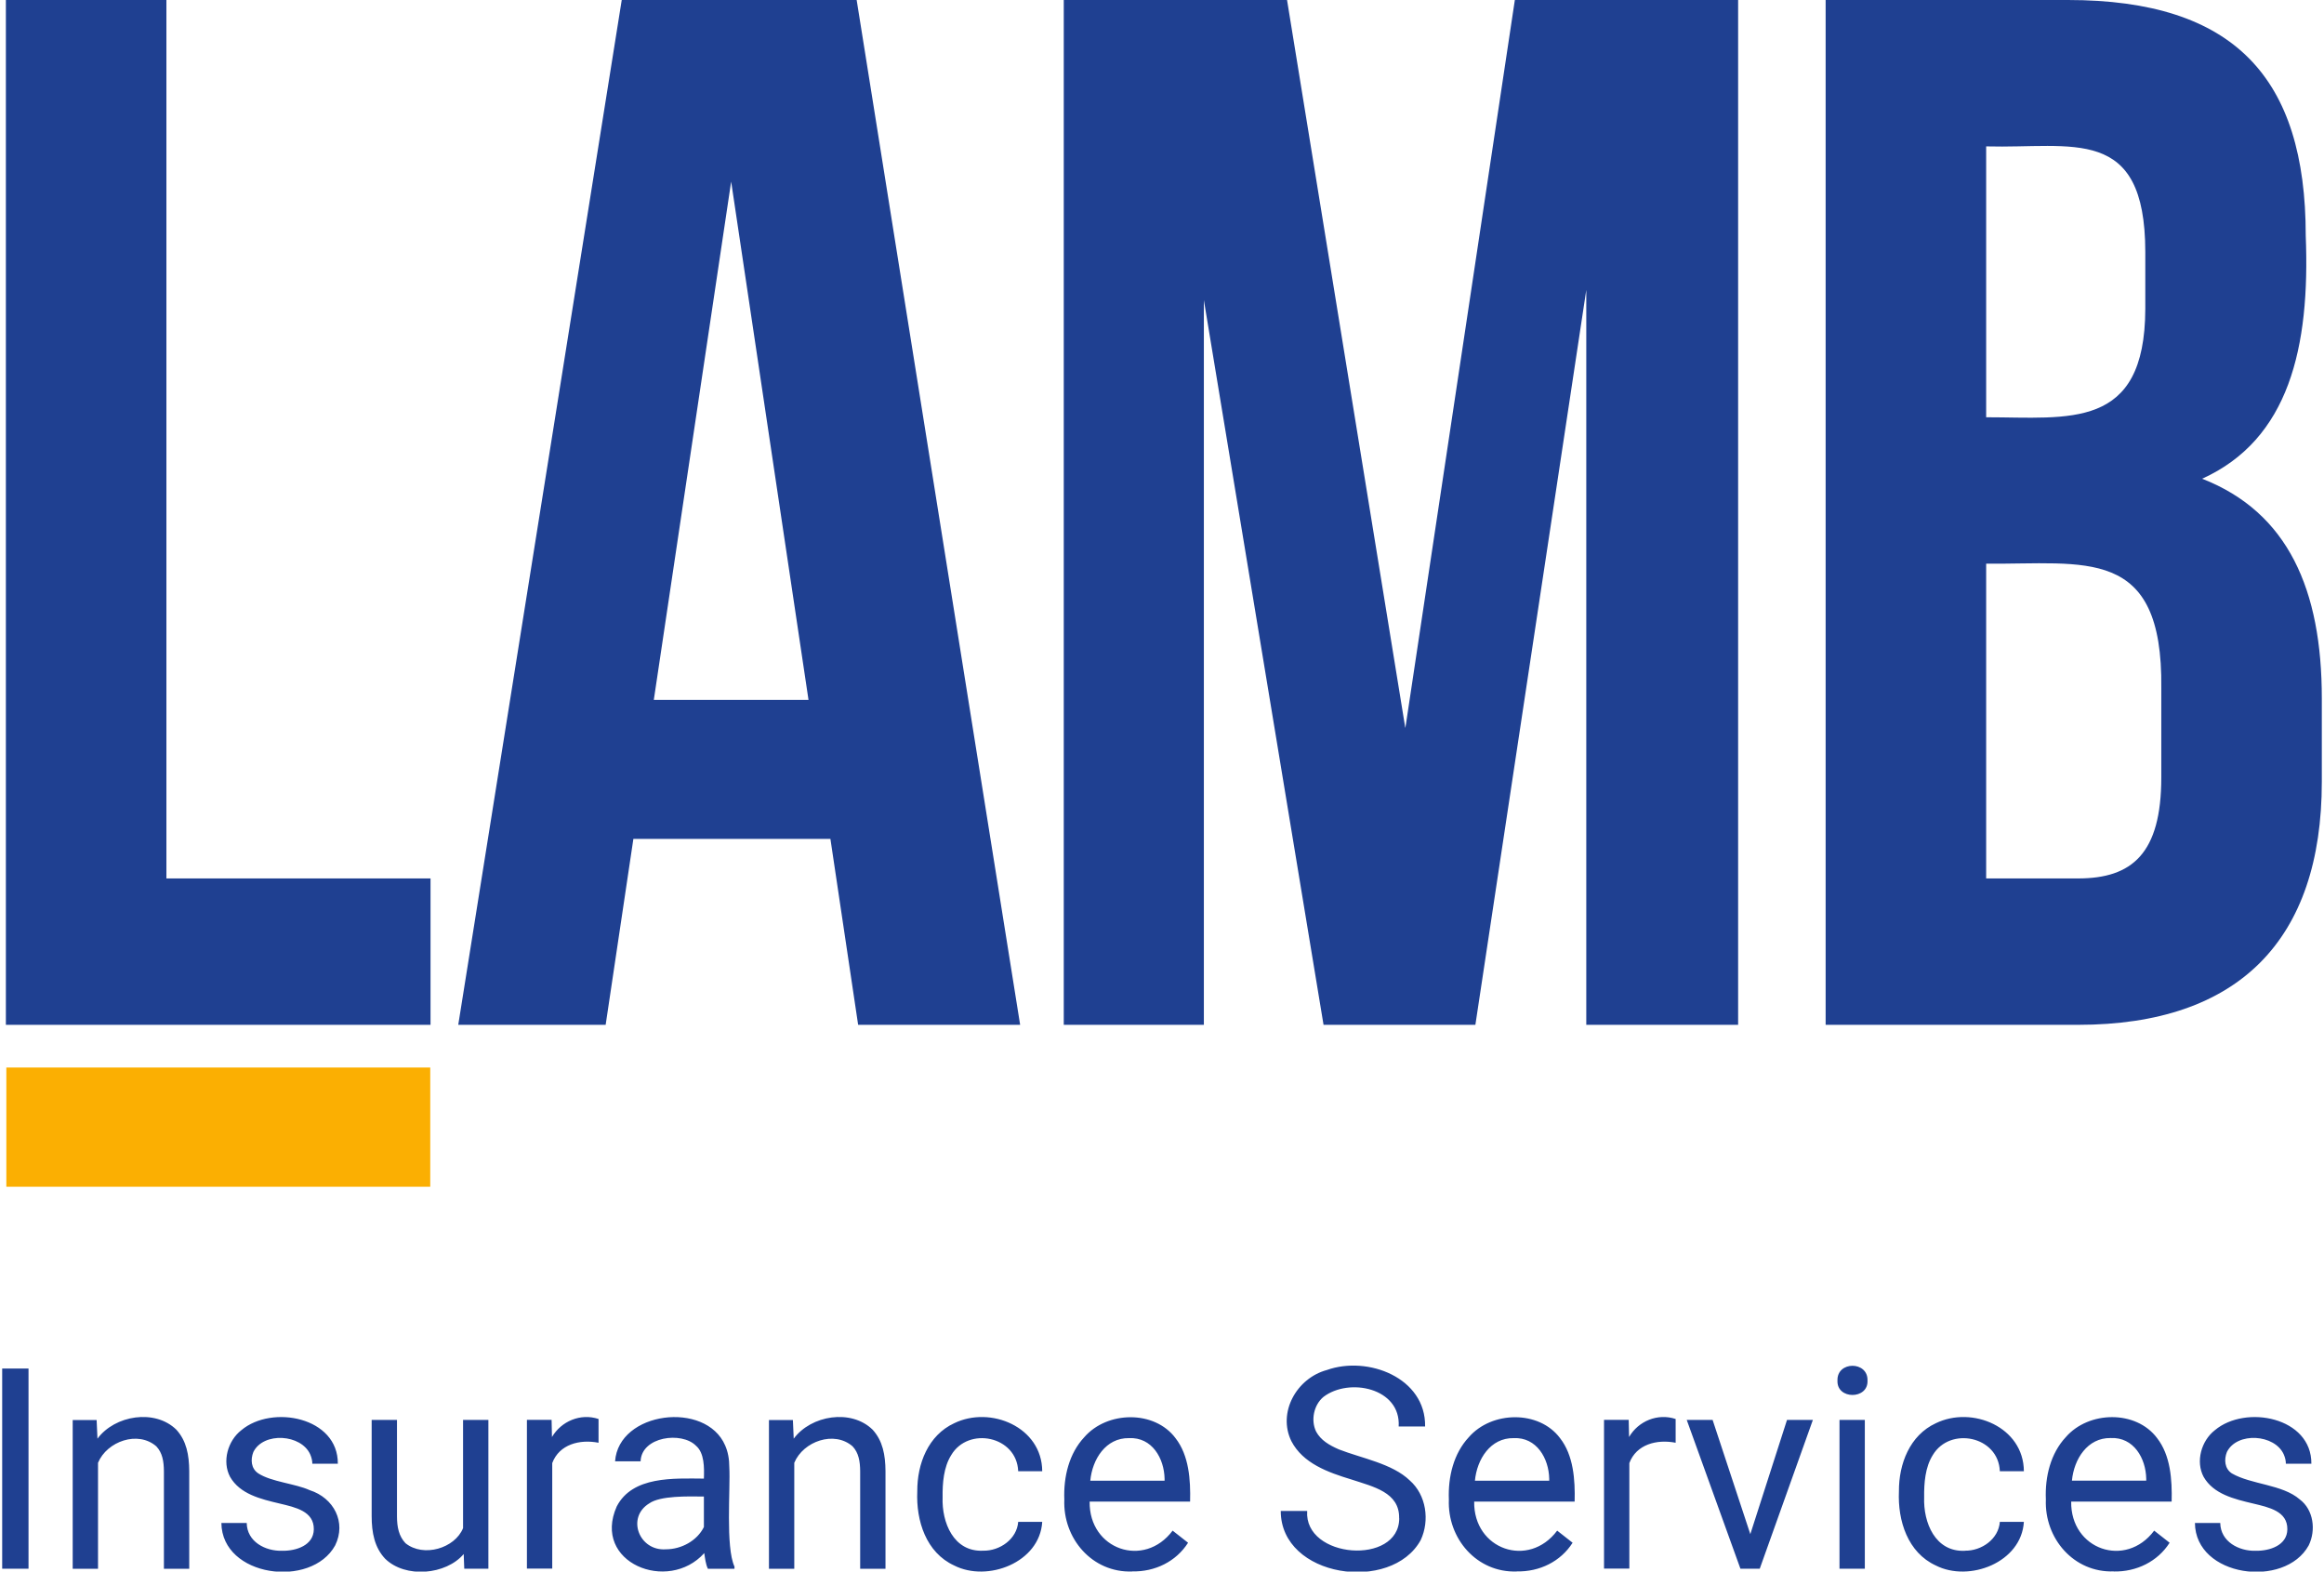
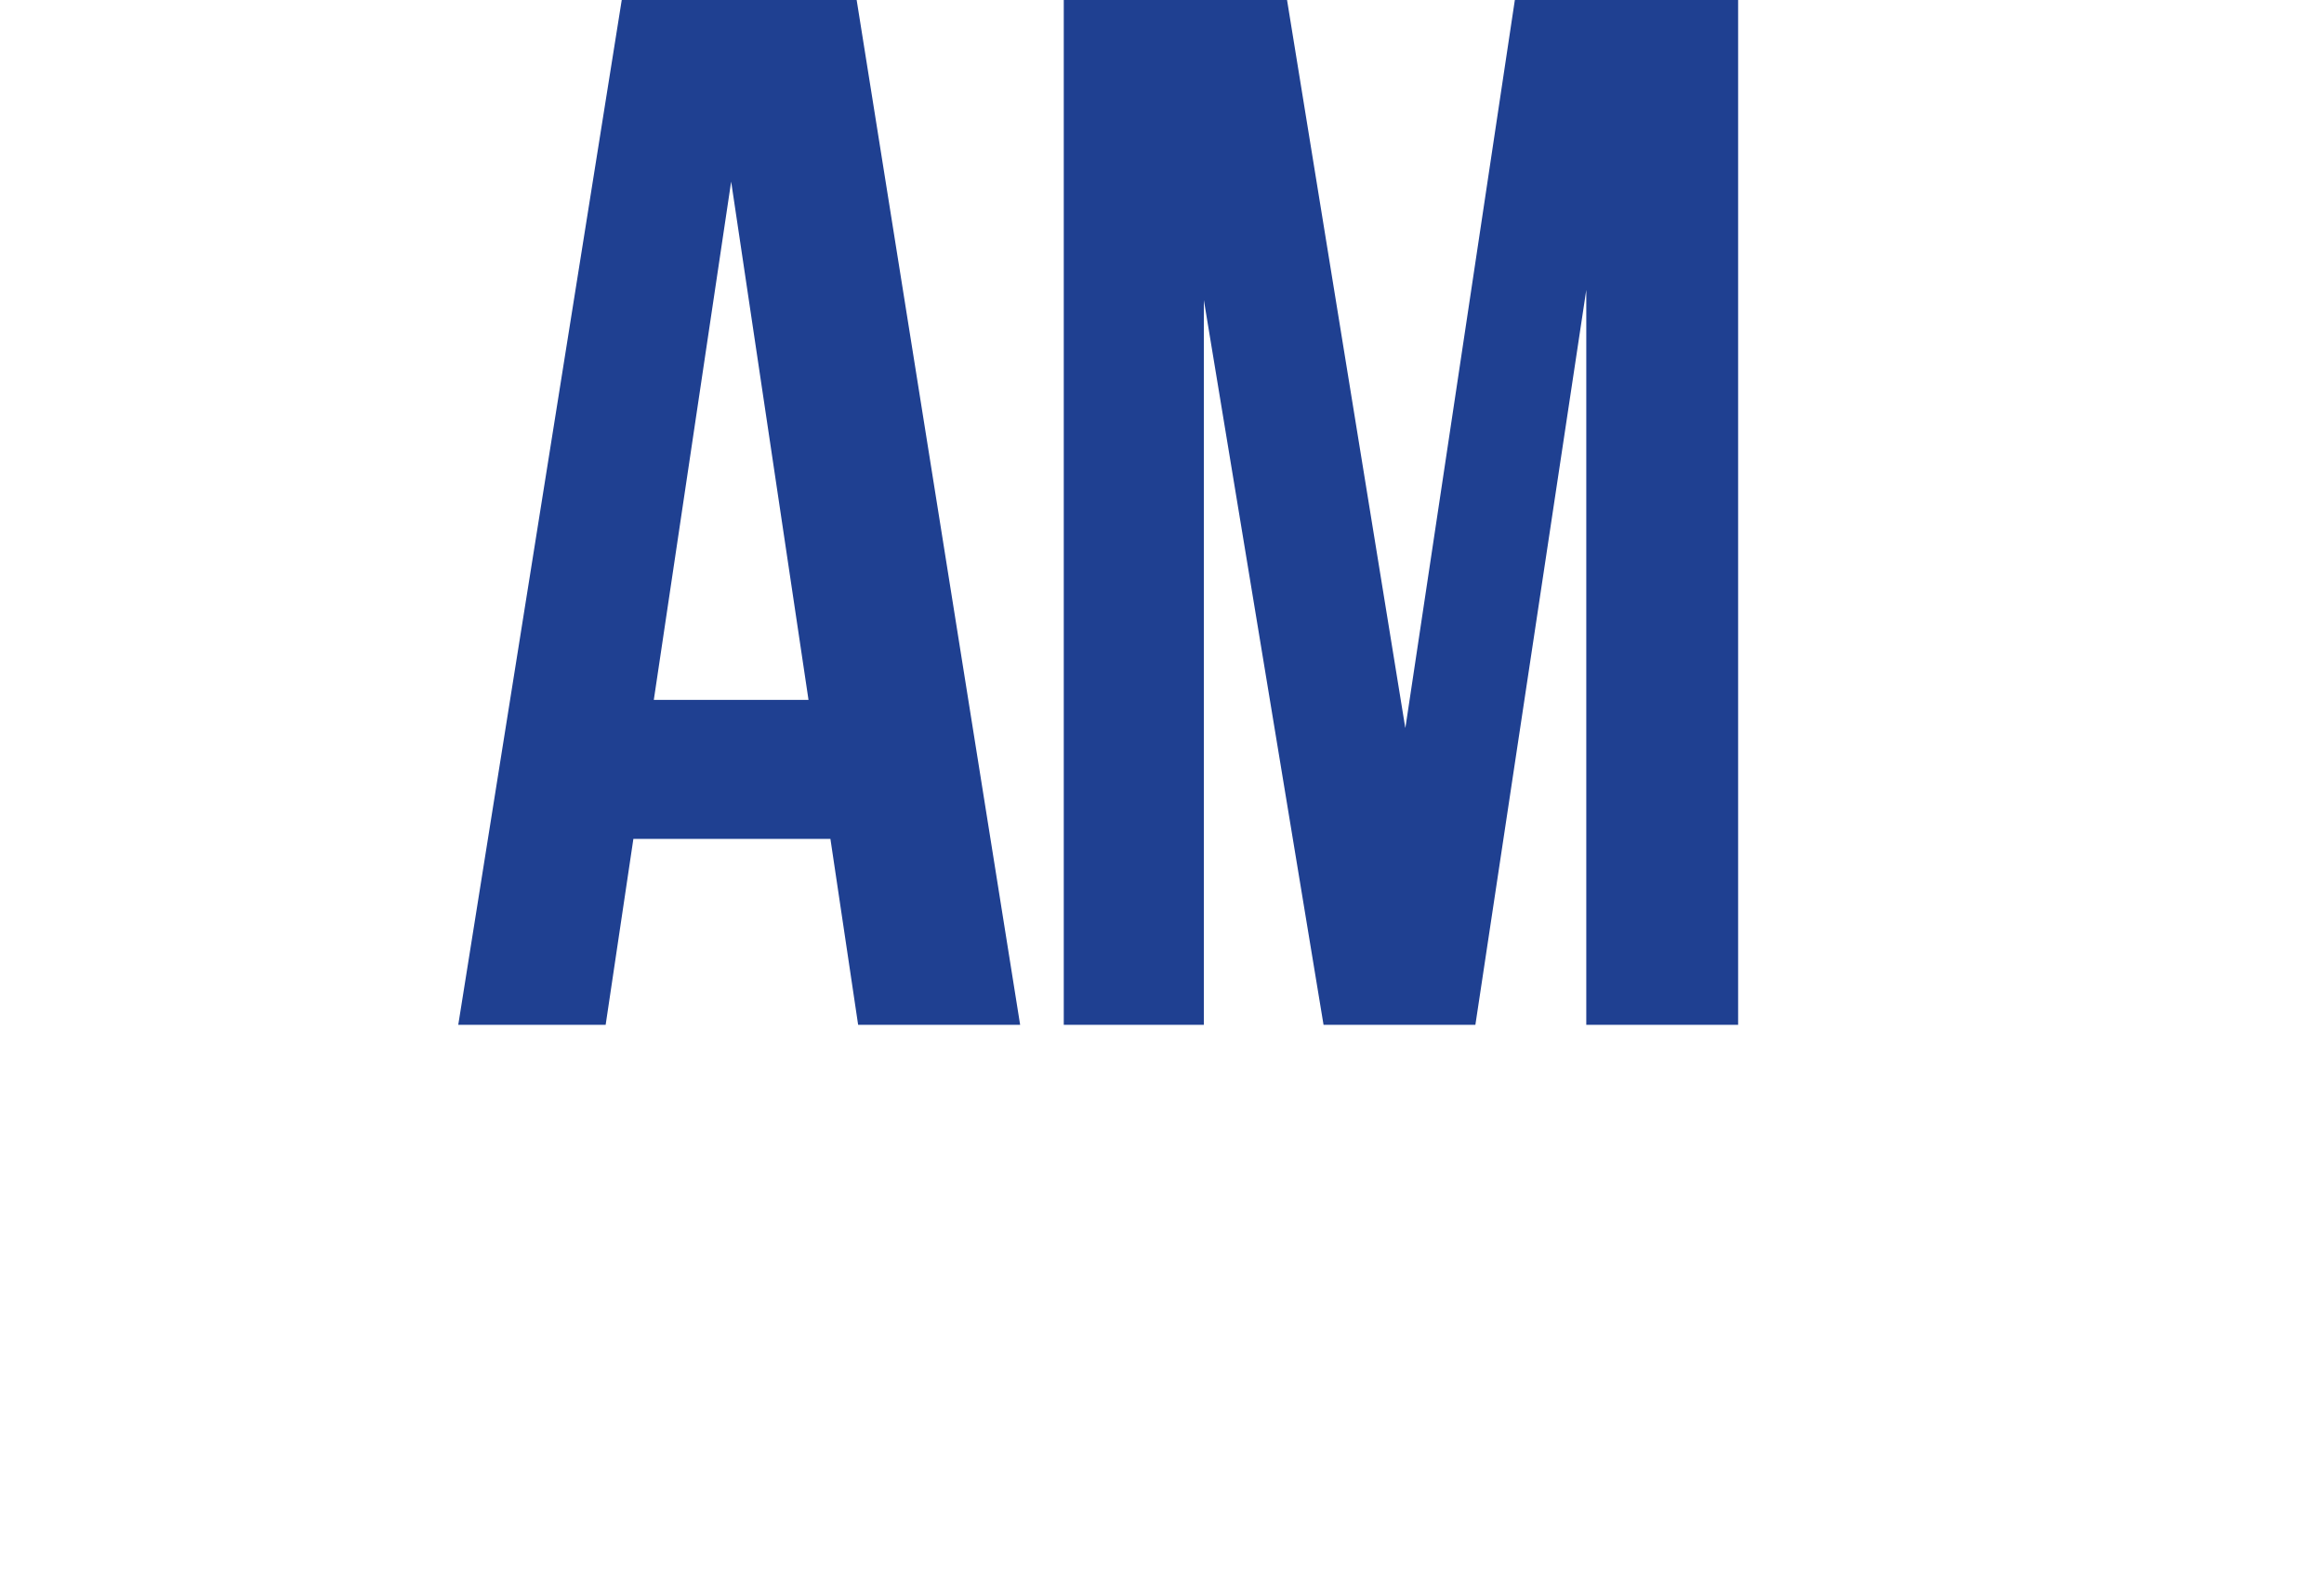
<svg xmlns="http://www.w3.org/2000/svg" id="a" width="3.49in" height="2.36in" viewBox="0 0 251 170.05">
  <defs>
    <style>.c{fill:#1f4091;}.c,.d{stroke-width:0px;}.d{fill:#fbaf02;}</style>
  </defs>
  <g id="b">
-     <path class="c" d="M2.85,169.74H0v-21.66h2.85v21.66ZM10.22,153.65l.09,2.02c1.87-2.54,6.22-3.25,8.54-.97,1.09,1.2,1.38,2.72,1.39,4.5,0,0,0,10.55,0,10.55h-2.74v-10.57c-.01-1.05-.16-1.98-.82-2.68-1.98-1.73-5.34-.55-6.31,1.78v11.47h-2.74v-16.1h2.6,0ZM33.72,165.47c.02-1.95-1.98-2.37-3.69-2.78-2.07-.49-4.3-1.02-5.37-2.89-.88-1.65-.26-3.9,1.22-5.05,3.32-2.79,10.48-1.41,10.44,3.63h-2.76c0-.33-.08-.66-.22-.99-.97-2.22-5.07-2.48-6.16-.28-.32.81-.26,1.8.54,2.32,1.42.92,4,1.1,5.55,1.81,2.63.84,3.99,3.49,2.76,5.98-2.59,4.7-12.26,3.42-12.31-2.43h2.74c.03,2.04,2.03,3.06,3.82,3.01,1.54.03,3.42-.59,3.44-2.32h0ZM49.94,168.15c-1.91,2.26-6.32,2.66-8.51.5-1.13-1.21-1.45-2.79-1.45-4.61,0,0,0-10.4,0-10.4h2.74v10.43c0,1.18.21,2.16.92,2.91,1.95,1.57,5.35.55,6.23-1.63v-11.71h2.74v16.1h-2.61l-.06-1.59h0ZM64.53,156.11c-2.04-.4-4.25.17-5.01,2.2v11.42h-2.74v-16.1h2.67l.04,1.86c1.01-1.71,3.09-2.6,5.04-1.95v2.56h0ZM76.36,169.74c-.23-.47-.31-1.14-.39-1.69-3.91,4.37-12.18,1.04-9.47-5.05,1.71-3.3,6.16-3.03,9.43-3.01.04-1.19.06-2.78-.86-3.56-1.54-1.56-5.89-1-5.99,1.69h-2.76c.38-5.4,9.81-6.59,11.91-1.72.3.68.45,1.46.45,2.36.13,2.32-.42,8.64.56,10.75v.24h-2.88ZM71.81,167.64c1.68,0,3.38-.92,4.12-2.41v-3.3c-1.74-.02-4.72-.1-5.91.74-2.51,1.53-1.1,5.18,1.8,4.97h0ZM85.56,153.65l.09,2.02c1.87-2.54,6.22-3.25,8.54-.97,1.09,1.2,1.38,2.72,1.39,4.5,0,0,0,10.55,0,10.55h-2.74v-10.57c-.01-1.05-.16-1.98-.82-2.68-1.98-1.73-5.34-.55-6.31,1.78v11.47h-2.74v-16.1h2.6,0ZM106.16,167.79c1.8.03,3.64-1.26,3.78-3.12h2.6c-.26,4.4-5.92,6.56-9.53,4.72-3.04-1.4-4.13-4.84-3.99-8.01-.02-2.99,1.18-6.08,3.99-7.38,3.93-1.92,9.51.41,9.53,5.19h-2.6c-.15-3.81-5.4-4.87-7.25-1.74-.82,1.31-.95,3.03-.93,4.56-.1,2.72,1.18,5.94,4.4,5.78ZM122.28,170.04c-4.33.16-7.52-3.57-7.35-7.78-.1-2.49.53-5,2.15-6.74,2.48-2.87,7.61-2.95,9.88.09,1.46,1.87,1.64,4.5,1.58,6.87h-10.87c-.08,5.19,5.9,7.26,8.98,3.14l1.67,1.31c-1.29,2.03-3.58,3.16-6.05,3.1h0ZM121.93,155.61c-2.51-.04-3.97,2.28-4.19,4.61h8.04v-.21c-.04-2.2-1.35-4.52-3.85-4.4h0ZM151.16,164.27c.05-2.8-2.79-3.4-5.15-4.18-2.57-.78-5.26-1.75-6.51-4.15-1.52-3.1.57-6.82,3.84-7.7,4.43-1.58,10.72.84,10.63,6.11h-2.86c.25-4.17-5.37-5.32-8.14-3.2-1.05.87-1.39,2.53-.79,3.76.51.93,1.39,1.45,2.46,1.92,2.45.96,5.78,1.53,7.67,3.36,1.79,1.57,2.18,4.34,1.18,6.46-3.17,5.76-15.14,4.06-15.14-3.16h2.86c-.36,5.17,9.94,5.93,9.96.8h-.01ZM163.89,170.04c-4.33.15-7.52-3.57-7.35-7.78-.1-2.49.53-5,2.15-6.74,2.48-2.87,7.61-2.95,9.88.09,1.46,1.87,1.64,4.5,1.58,6.87h-10.87c-.08,5.19,5.9,7.26,8.98,3.14l1.67,1.31c-1.29,2.03-3.58,3.16-6.05,3.1h0ZM163.55,155.61c-2.51-.04-3.97,2.28-4.19,4.61h8.04v-.21c-.04-2.2-1.36-4.52-3.85-4.4h0ZM181.08,156.11c-2.04-.4-4.25.17-5.01,2.2v11.42h-2.74v-16.1h2.67l.04,1.86c1-1.72,3.09-2.6,5.04-1.95v2.56h0ZM189.16,166l3.97-12.36h2.8l-5.75,16.1h-2.09l-5.81-16.1h2.8l4.08,12.36h0ZM201.55,169.74h-2.74v-16.1h2.74v16.1ZM198.59,149.38c-.07-2.13,3.32-2.13,3.25,0,.1,2.08-3.35,2.08-3.25,0ZM212.38,167.79c1.8.03,3.64-1.25,3.78-3.12h2.6c-.26,4.4-5.92,6.56-9.53,4.72-3.04-1.4-4.13-4.84-3.99-8.01-.02-2.99,1.18-6.08,3.99-7.38,3.93-1.92,9.51.41,9.53,5.19h-2.6c-.15-3.8-5.4-4.87-7.26-1.74-.82,1.31-.95,3.03-.93,4.56-.1,2.73,1.19,5.94,4.41,5.79ZM228.49,170.03c-4.33.16-7.52-3.57-7.35-7.78-.11-2.49.53-5,2.15-6.74,2.48-2.87,7.61-2.95,9.88.09,1.46,1.87,1.64,4.5,1.58,6.88h-10.87c-.08,5.19,5.9,7.26,8.98,3.14l1.67,1.31c-1.29,2.03-3.58,3.16-6.05,3.11h0ZM228.15,155.6c-2.51-.04-3.97,2.28-4.19,4.61h8.04v-.21c-.04-2.2-1.35-4.52-3.85-4.4h0ZM247.27,165.47c.02-1.95-1.98-2.37-3.69-2.78-2.07-.49-4.3-1.02-5.37-2.89-.88-1.65-.26-3.9,1.22-5.05,3.32-2.79,10.48-1.41,10.44,3.63h-2.76c0-.33-.08-.66-.22-.99-.97-2.22-5.07-2.48-6.16-.28-.32.81-.26,1.8.54,2.32,2.09,1.21,5.47,1.18,7.34,2.81,1.51,1.13,1.77,3.35.97,4.98-2.59,4.7-12.26,3.42-12.31-2.43h2.74c.03,2.03,2.03,3.06,3.82,3.01,1.54.03,3.42-.59,3.44-2.32h0Z" />
-   </g>
-   <path class="c" d="M.4,0h17.37v95.05h28.58v15.84H.4V0Z" />
+     </g>
  <path class="c" d="M110.15,110.89h-17.53l-3-20.12h-21.32l-3,20.12h-15.95L67.04,0h25.42l17.69,110.89h0ZM70.51,75.73h16.74l-8.37-56.08-8.37,56.08h0Z" />
  <path class="c" d="M151.84,78.73L163.68,0h24.16v110.89h-16.43V31.37l-12,79.52h-16.43l-12.95-78.42v78.42h-15.16V0h24.16l12.79,78.73h0Z" />
-   <path class="c" d="M249.26,25.5c.48,12.08-1.8,22.04-11.21,26.3,9.32,3.64,12.95,12.04,12.95,23.76v9.03c0,17.11-9,26.3-26.37,26.3h-27.32V0h26.21c18,0,25.74,8.39,25.74,25.5h0ZM214.68,15.84v29.31c8.94,0,17.18,1.46,17.22-11.72,0,0,0-6.18,0-6.18-.02-13.79-7.87-11.16-17.21-11.41h0ZM214.68,60.99v34.06h9.95c5.84,0,9-2.69,9-10.93v-9.66c.19-15.49-8.29-13.36-18.95-13.47h0Z" />
-   <path class="d" d="M46.32,115.51H.45v12.9h45.87v-12.9Z" />
</svg>